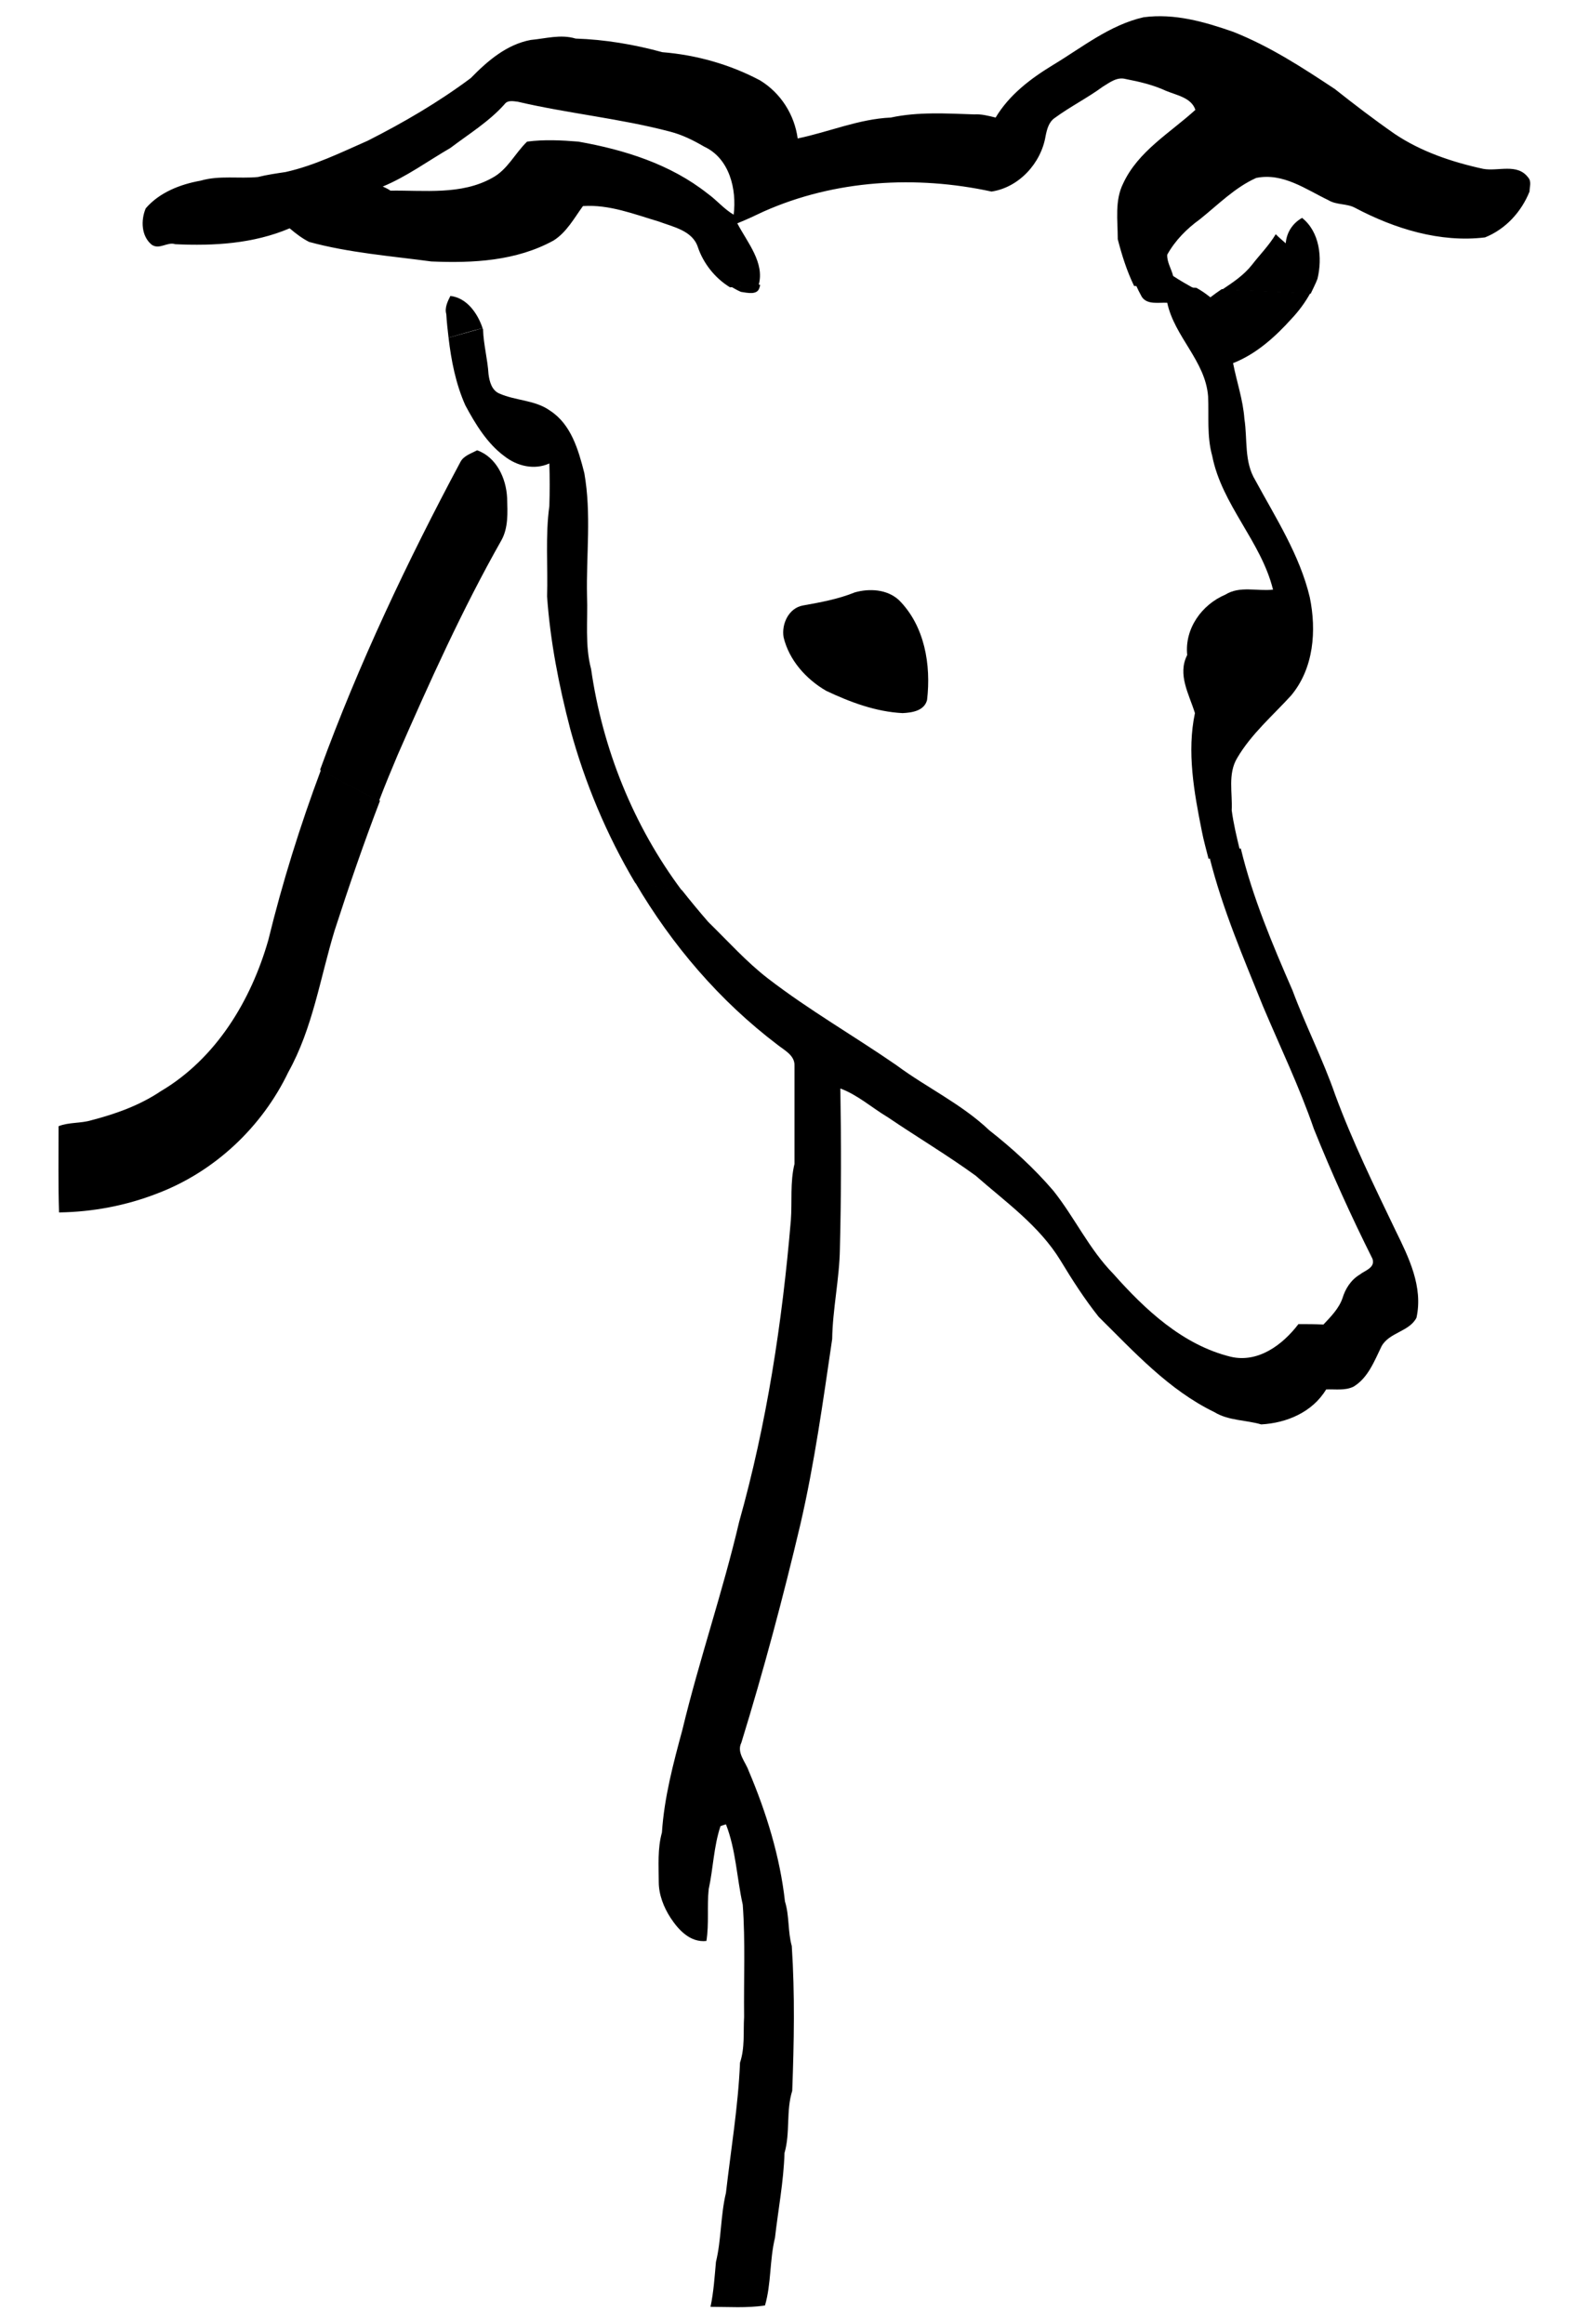
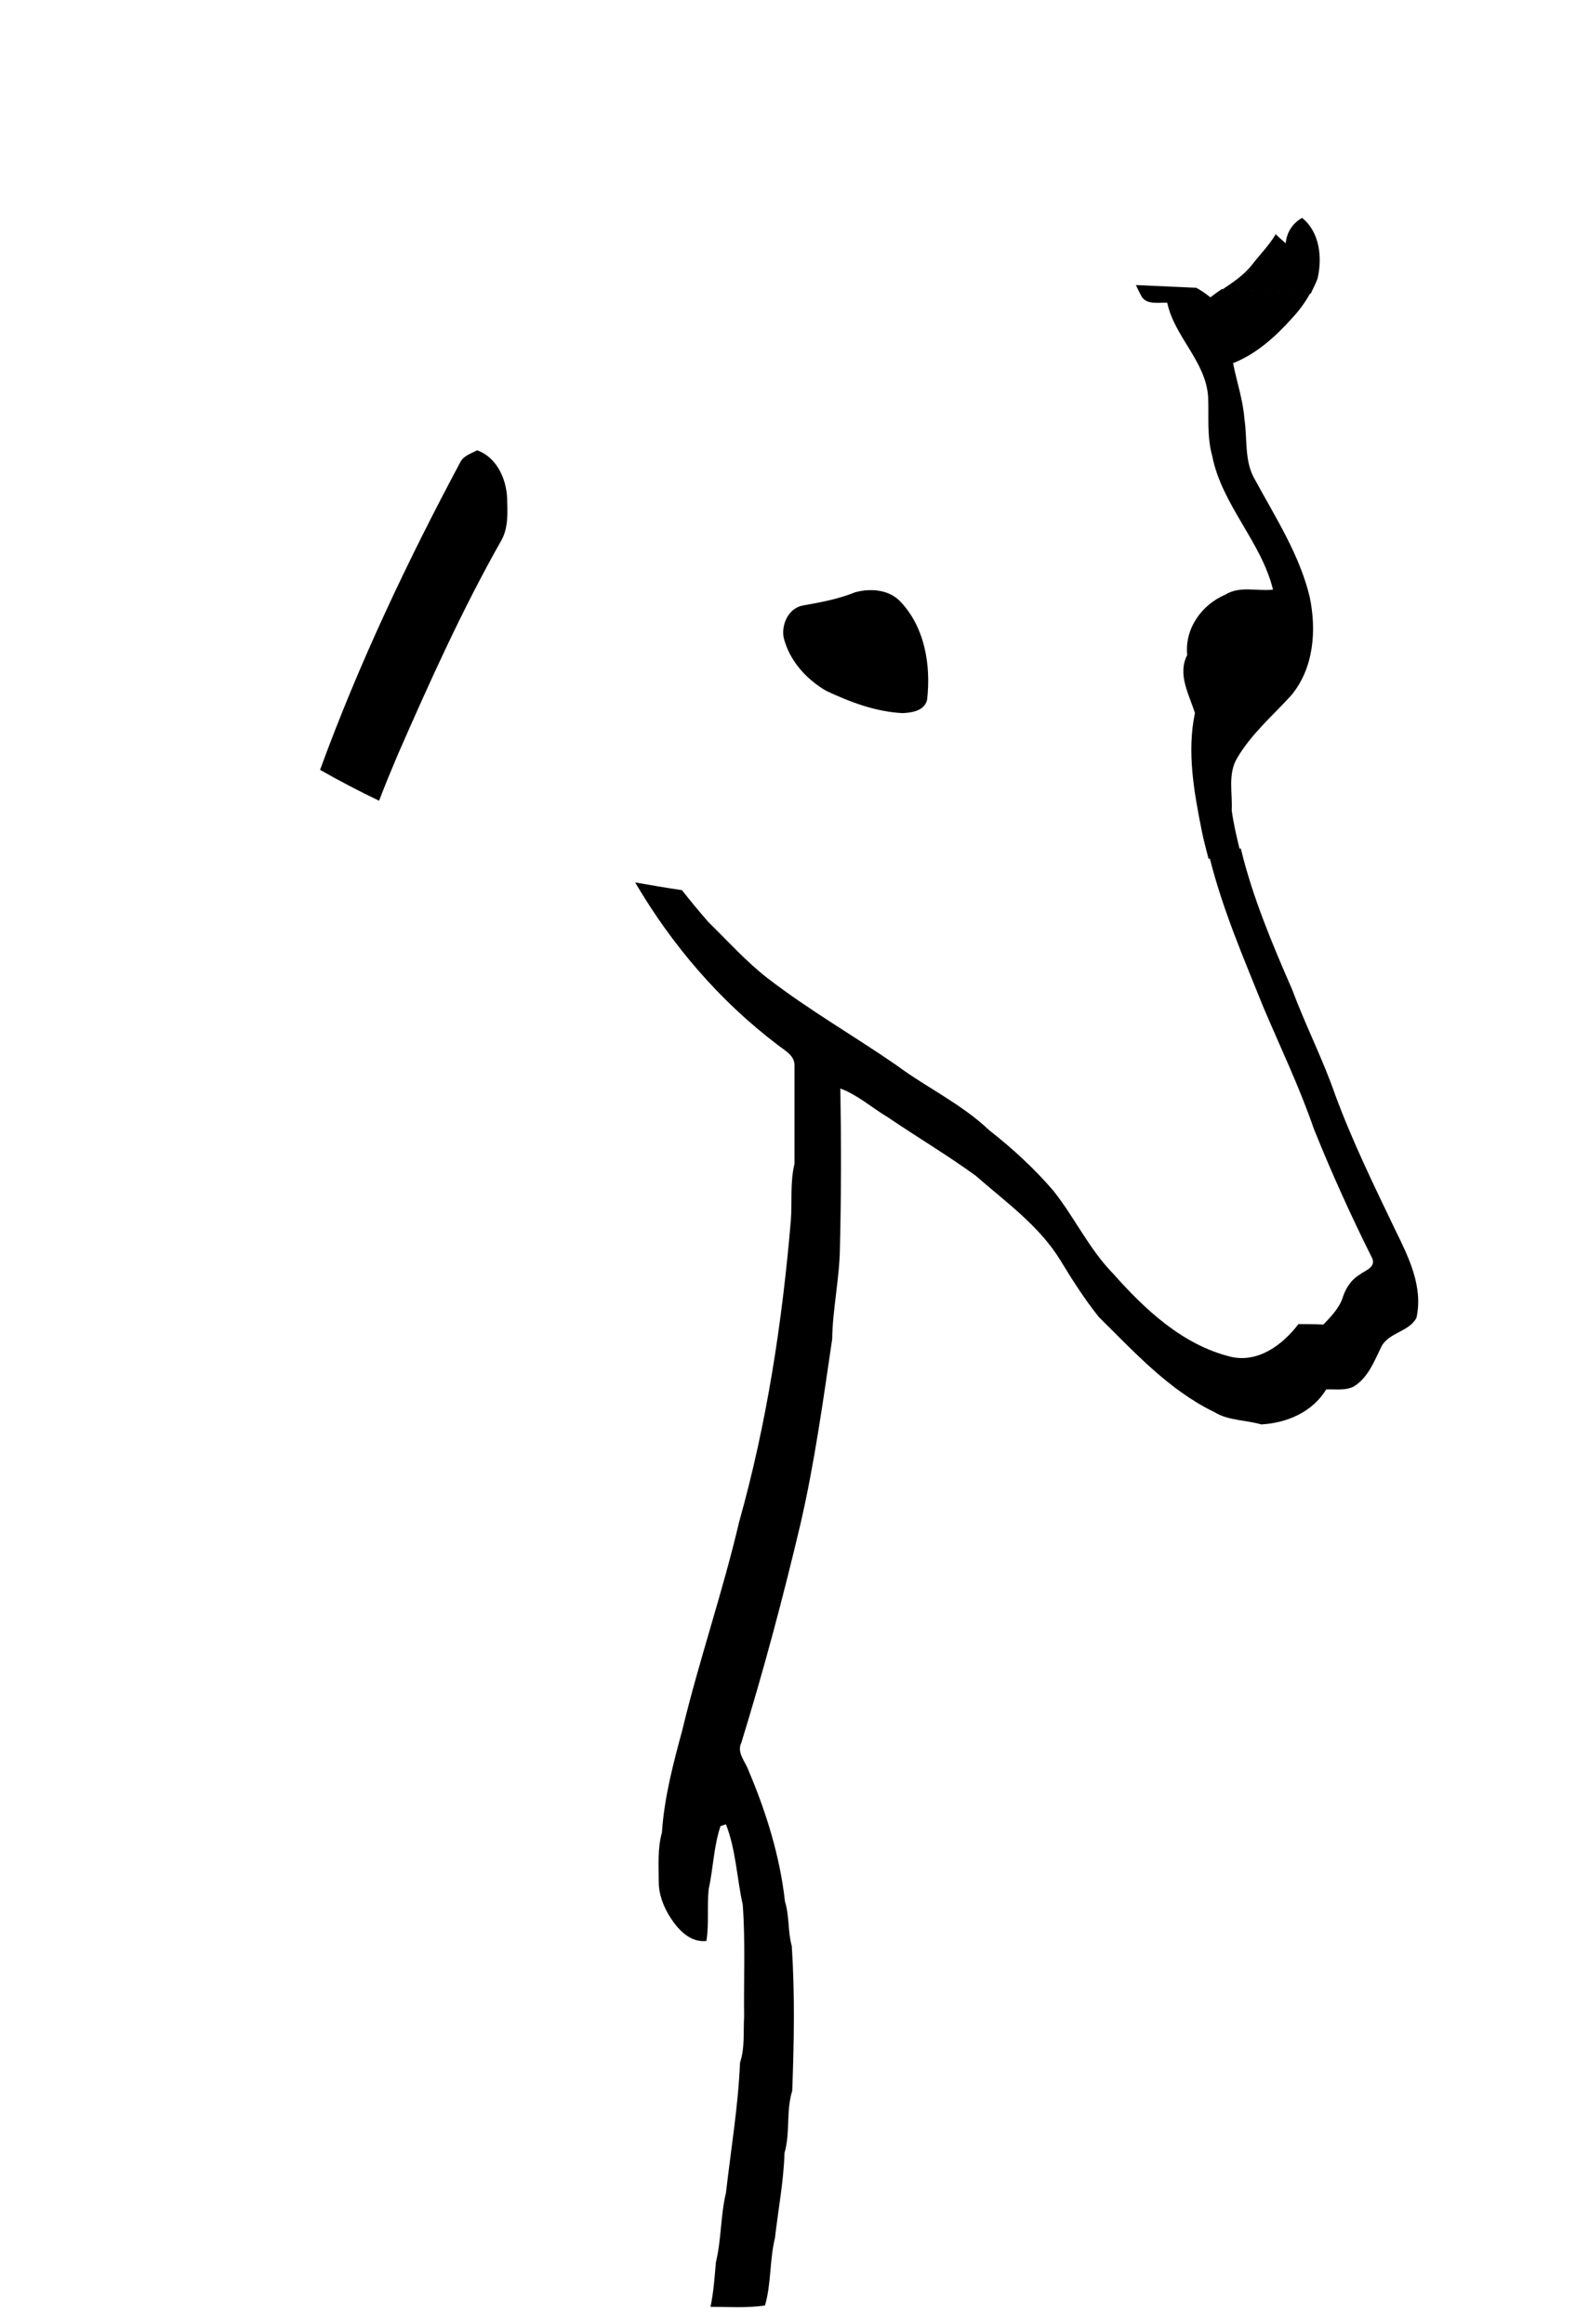
<svg xmlns="http://www.w3.org/2000/svg" id="Layer_1" x="0px" y="0px" viewBox="0 0 350 512" style="enable-background:new 0 0 350 512;" xml:space="preserve">
  <g>
    <path d="M290.2,61.4c1.1-4.6,0.5-10.3-3.4-13.4c-2.1,1.2-3.4,3.2-3.6,5.6c-0.8-0.7-1.5-1.3-2.2-2c-1.5,2.5-3.5,4.5-5.2,6.7 c-1.8,2.3-4.2,3.9-6.6,5.5c6.5,0.3,13,0.6,19.5,0.9C289.2,63.6,289.8,62.5,290.2,61.4L290.2,61.4z" />
-     <path d="M264.3,48.3c4-3.2,7.7-7,12.4-9.1c5.9-1.2,10.9,2.5,15.9,4.9c1.8,1.1,4.1,0.7,5.9,1.7c8.7,4.6,18.7,7.7,28.6,6.5 c4.5-1.8,8-5.6,9.8-10.1c0-1,0.5-2.2-0.3-3.1c-2.4-3.2-6.6-1.3-9.9-1.9c-6.9-1.5-13.7-3.8-19.5-7.7c-4.6-3.2-8.9-6.5-13.2-9.9 c-7.1-4.7-14.3-9.4-22.4-12.6c-6.3-2.2-12.9-4.1-19.7-3.2c-7.5,1.7-13.6,6.7-20.1,10.6c-4.9,3-9.5,6.5-12.5,11.5 c-1.6-0.4-3.2-0.8-4.7-0.7c-6.1-0.2-12.4-0.6-18.4,0.7c-7,0.3-13.7,3.2-20.5,4.6c-0.7-5.2-3.7-10-8.3-12.8 c-6.6-3.5-14-5.6-21.5-6.2c-6.2-1.7-12.7-2.8-19.1-3c-3.3-1-6.6,0-9.9,0.3c-5.3,1-9.5,4.6-13.2,8.4C96.6,22.5,88.9,27,81,31 c-5.9,2.6-11.8,5.5-18.1,6.9c-2,0.3-4.1,0.6-6.1,1.1c-4.1,0.4-8.5-0.4-12.6,0.8c-4.5,0.8-9.1,2.6-12.1,6.1c-1.1,2.6-1,6.1,1.3,8 c1.7,1.2,3.5-0.7,5.2-0.1c8.5,0.4,17.2-0.1,25.2-3.5c1.3,1.1,2.7,2.2,4.3,3c8.8,2.4,18,3.1,26.9,4.3c9.2,0.4,18.7-0.1,26.9-4.6 c2.9-1.8,4.6-5,6.5-7.6c5.8-0.4,11.3,1.8,16.7,3.4c3.2,1.2,7.4,2,8.6,5.6s3.8,6.9,7.1,8.9c2.1-0.2,4.2-0.3,6.3-0.5 c1.4-4.9-2.5-9.4-4.7-13.6c2-0.8,3.9-1.7,5.8-2.6c15.7-7,33.6-8,50.2-4.4c6-0.9,10.9-6.2,11.9-12.2c0.3-1.5,0.7-3.1,2-4 c3.4-2.5,7.2-4.4,10.6-6.9c1.5-0.9,3.1-2.2,5-1.7c3.1,0.6,6.1,1.3,8.9,2.6c2.4,1,5.6,1.5,6.5,4.2c-5.6,5.1-12.6,9.1-15.9,16.2 c-1.9,3.8-1.2,8.1-1.2,12.3c0.9,3.5,2,7,3.6,10.3c4.4,0.2,8.9,0.4,13.3,0.6c-1.6-0.9-3.2-1.8-4.7-2.8c-0.4-1.6-1.4-3.1-1.3-4.7 C258.9,52.9,261.4,50.4,264.3,48.3L264.3,48.3z M161.6,47.3c-2.2-1.3-3.7-3.2-5.8-4.7c-8.1-6.4-18.2-9.6-28.4-11.4 c-3.7-0.3-7.5-0.5-11.3,0c-2.7,2.6-4.3,6.2-7.7,8C101.6,43,93.5,41.9,86,42c-0.4-0.3-1.2-0.7-1.7-0.9c5.3-2.2,9.9-5.6,14.9-8.5 c4.1-3.1,8.5-5.8,11.9-9.6c0.7-1,1.9-0.7,2.9-0.6c11.1,2.6,22.6,3.7,33.6,6.6c2.7,0.7,5.1,1.9,7.5,3.3 C160.7,34.9,162.3,41.7,161.6,47.3L161.6,47.3z" />
-     <path d="M99.2,65.2c-0.6,1.2-1.3,2.6-0.9,4c0.1,1.7,0.3,3.5,0.5,5.2c2.5-0.7,5-1.5,7.5-2.1C105.2,69,102.8,65.6,99.2,65.2 L99.2,65.2z" />
    <path d="M251.5,65.4c1.2,1.8,3.7,1.2,5.6,1.3c1.6,7.5,8.4,12.8,9,20.6c0.2,4.3-0.3,8.8,0.9,13.1c2.1,10.8,10.8,18.9,13.4,29.5 c-3.5,0.4-7.3-0.9-10.5,1.1c-5.2,2.2-9,7.5-8.4,13.3c-2.2,4.3,0.4,8.6,1.7,12.8c-1.8,8.5-0.2,17.4,1.5,25.9c0.4,2.1,1,4.2,1.5,6.2 c2.3-0.6,4.6-1.3,6.9-1.9c-0.7-2.9-1.4-5.8-1.8-8.8c0.2-3.8-0.9-8,1.2-11.5c3.1-5.3,7.9-9.4,11.9-13.8c5-6,5.6-14.3,4.1-21.6 c-2.2-9.3-7.5-17.5-12-25.8c-2.5-4.1-1.7-9-2.4-13.5c-0.3-4.2-1.7-8.2-2.5-12.3c5.1-2,9.3-5.8,12.9-9.8c1.6-1.7,3-3.6,4.1-5.6 c-6.5-0.3-13-0.6-19.5-0.9c-0.9,0.6-1.7,1.2-2.5,1.8c-1-0.8-2-1.5-3.1-2.1c-4.4-0.2-8.8-0.4-13.3-0.6 C250.6,63.7,251,64.5,251.5,65.4L251.5,65.4z" />
-     <path d="M167.3,63.3c0.1-0.2,0.1-0.4,0.1-0.6c-2.1,0.1-4.2,0.3-6.3,0.5c0.7,0.4,1.4,0.8,2.1,1.1C164.6,64.5,166.9,65.1,167.3,63.3 L167.3,63.3z" />
    <path d="M278.2,221.7c3.8,9,8,17.7,11.2,27c3.9,9.7,8.2,19.2,12.9,28.6c0.7,2-1.7,2.6-2.8,3.5c-2,1.2-3.2,3.2-3.8,5.2 c-0.8,2.3-2.6,4.1-4.2,5.8c-1.8-0.1-3.6-0.1-5.5-0.1c-3.5,4.6-8.9,8.6-14.9,7.2c-10.6-2.6-18.9-10.4-25.9-18.3 c-5.3-5.4-8.5-12.4-13.2-18.3c-4.2-4.9-9-9.3-14.1-13.3c-6.1-5.8-13.8-9.4-20.4-14.3c-9.4-6.5-19.2-12.1-28.3-19.1 c-4.8-3.7-8.9-8.3-13.2-12.5c-2-2.3-3.9-4.6-5.8-7c-3.4-0.5-6.9-1.1-10.3-1.7c8.1,13.8,18.6,26.1,31.4,35.8 c1.5,1.2,3.8,2.3,3.7,4.6v21.6c-1,4.1-0.5,8.3-0.8,12.4c-1.9,22.5-5.3,44.8-11.4,66.5c-3.6,15.4-8.8,30.4-12.5,45.8 c-2,7.4-4,14.9-4.5,22.6c-1,3.6-0.7,7.3-0.7,10.9c0,2.8,1.1,5.6,2.6,7.9c1.7,2.6,4.3,5.5,7.9,5.1c0.6-3.8,0.1-7.6,0.5-11.4 c1-4.6,1.1-9.4,2.6-13.9c0.3-0.1,0.8-0.3,1.2-0.4c2.2,5.6,2.4,11.9,3.7,17.7c0.6,8.2,0.2,16.5,0.3,24.7c-0.2,3.4,0.2,6.8-0.9,10.1 c-0.4,9.6-2,19.1-3.1,28.7c-1.2,5-1,10.3-2.2,15.2c-0.3,3.3-0.5,6.6-1.2,9.9c4,0,8,0.3,12-0.3c1.4-4.8,1-10,2.2-14.9 c0.7-6.2,1.9-12.3,2.1-18.7c1.3-4.5,0.3-9.2,1.7-13.7c0.4-10.6,0.6-21.3-0.1-31.9c-0.9-3.2-0.5-6.6-1.5-9.8 c-1.1-9.9-4.1-19.6-8-28.8c-0.7-2-2.7-4-1.6-6.2c4.9-15.9,9.2-32,13-48.1c3.1-13.4,5-27.2,7-40.8c0.1-6.6,1.6-13.3,1.7-19.9 c0.3-11.8,0.3-23.5,0.1-35.3c3.8,1.4,6.9,4.2,10.4,6.3c6.5,4.4,13.2,8.4,19.4,12.9c6.6,5.8,14,11,18.7,18.7 c2.6,4.3,5.3,8.5,8.4,12.4c7.8,7.7,15.4,16.1,25.5,21c3.1,1.9,6.9,1.7,10.3,2.7c5.6-0.3,11.3-2.7,14.3-7.7c2-0.1,4.1,0.3,6-0.6 c3.2-1.9,4.6-5.6,6.2-8.9c1.7-3.1,6.1-3.2,7.7-6.3c1.5-6.8-1.7-13.3-4.6-19.2c-4.7-9.8-9.5-19.6-13.3-29.9 c-2.7-7.8-6.5-15.2-9.4-23c-4.4-10.1-8.8-20.5-11.4-31.3c-2.3,0.7-4.6,1.3-6.9,1.9C269.3,200.4,273.9,211,278.2,221.7L278.2,221.7z " />
-     <path d="M130.2,147.4c-1.4-5.2-0.7-10.8-0.9-16.1c-0.2-9,1-18.1-0.6-27.1c-1.3-5.1-2.9-10.7-7.5-13.7c-3.3-2.4-7.6-2.2-11.2-3.8 c-1.7-0.7-2.2-2.7-2.4-4.3c-0.2-3.3-1.1-6.5-1.2-9.8c0-0.1-0.1-0.2-0.1-0.3c-2.5,0.7-5,1.4-7.5,2.1c0.6,5.1,1.6,10.2,3.7,14.9 c2.2,4.1,4.8,8.4,8.6,11.2c2.8,2.2,6.6,3.1,9.9,1.6c0.1,3.2,0.1,6.2,0,9.4c-0.9,6.5-0.3,13.3-0.5,19.9c0.7,9.9,2.6,19.6,5.1,29.2 c3.2,11.8,8,23.3,14.3,33.9c3.4,0.6,6.8,1.2,10.3,1.7C139.5,181.9,132.7,164.9,130.2,147.4L130.2,147.4z" />
-     <path d="M59.1,207.1c-3.8,13.3-11.5,26.1-23.7,33.3c-4.6,3.1-9.9,5-15.3,6.4c-2.3,0.7-4.9,0.4-7.2,1.3c0,6.3-0.1,12.7,0.1,19 c7.4-0.1,14.8-1.5,21.7-4.2c12.6-4.8,23-14.6,28.8-26.7c5.4-9.7,7-20.7,10.2-31.2c3.1-9.6,6.4-19.2,10-28.6 c-4.4-2.1-8.8-4.4-13-6.8C66.1,181.9,62.2,194.4,59.1,207.1L59.1,207.1z" />
    <path d="M110.4,119.1c1.6-2.8,1.4-6.2,1.3-9.4c-0.2-4.4-2.4-9-6.6-10.5c-1.3,0.7-3,1.2-3.7,2.6c-11.7,21.9-22.4,44.5-30.9,67.8 c4.2,2.4,8.6,4.7,13,6.8c1.3-3.4,2.7-6.8,4.1-10.1C94.6,150.3,101.8,134.3,110.4,119.1z" />
    <path d="M182,152.2c5.3,2.5,10.9,4.6,16.8,4.9c2.1-0.1,4.8-0.5,5.4-2.9c0.9-7.7-0.5-16.3-6.2-22c-2.6-2.4-6.5-2.6-9.7-1.7 c-3.7,1.5-7.6,2.2-11.5,2.9c-3.1,0.6-4.7,4.1-4.2,7C173.8,145.4,177.5,149.6,182,152.2L182,152.2z" />
  </g>
</svg>